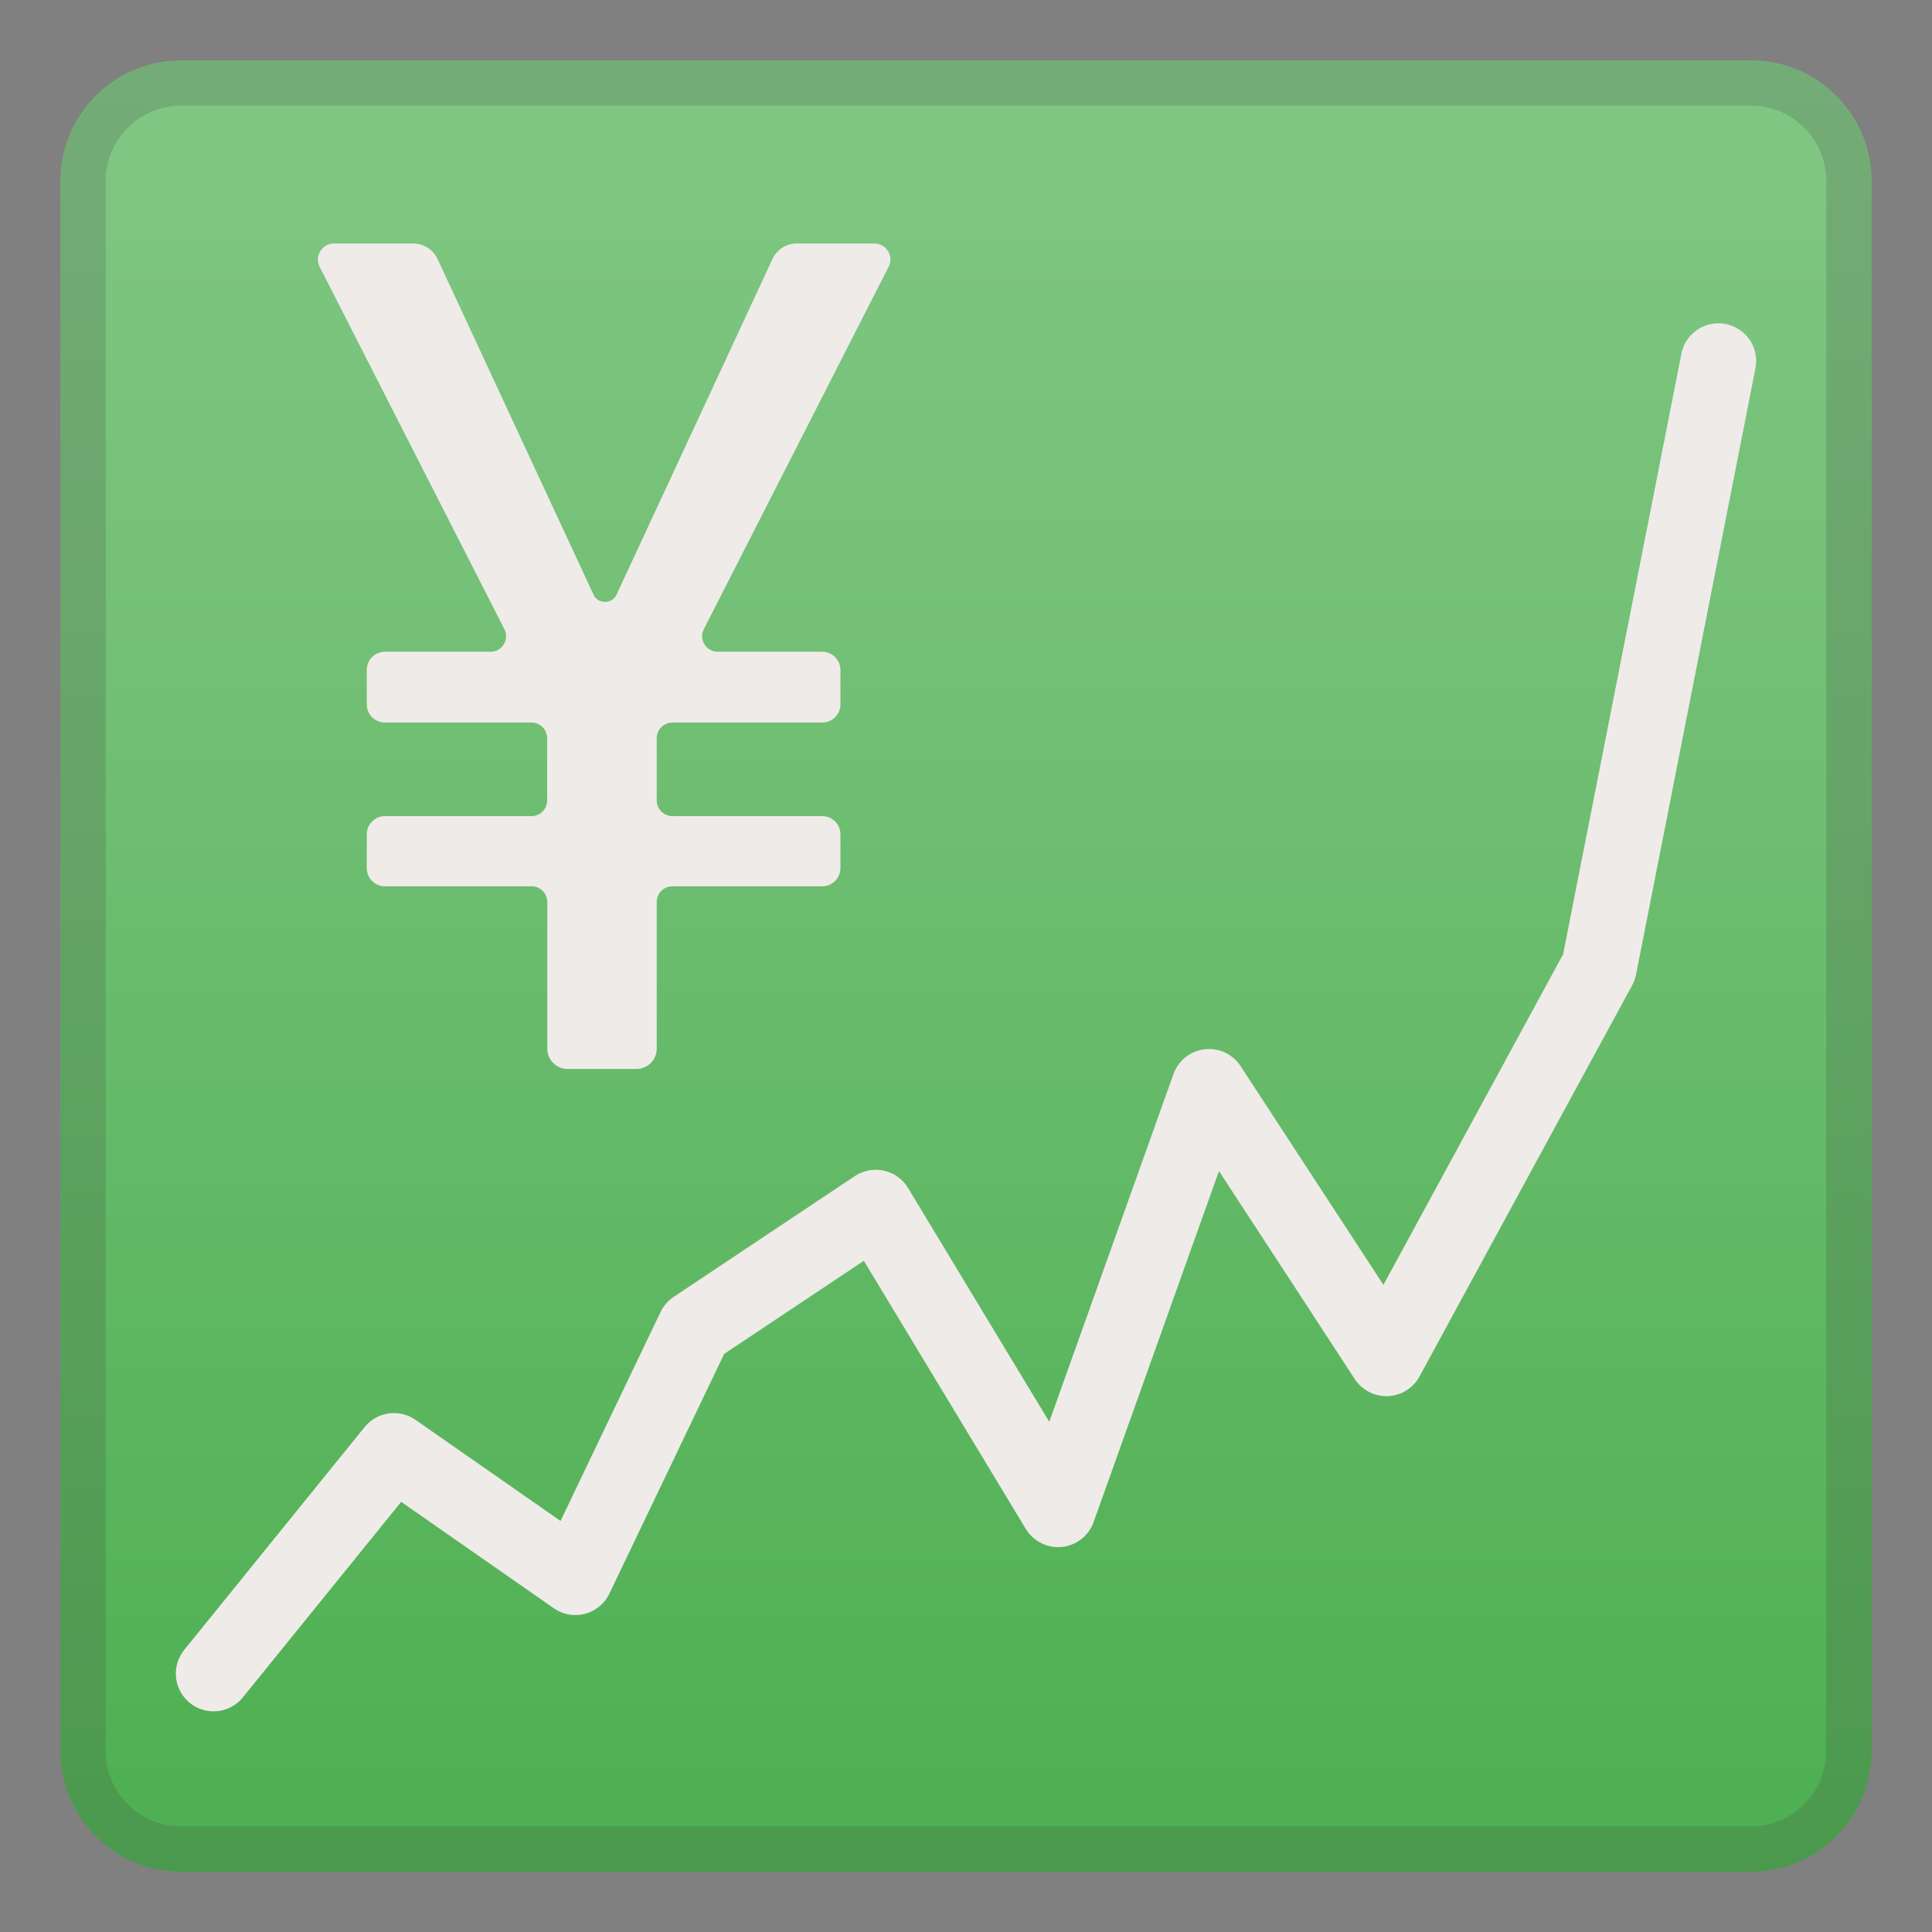
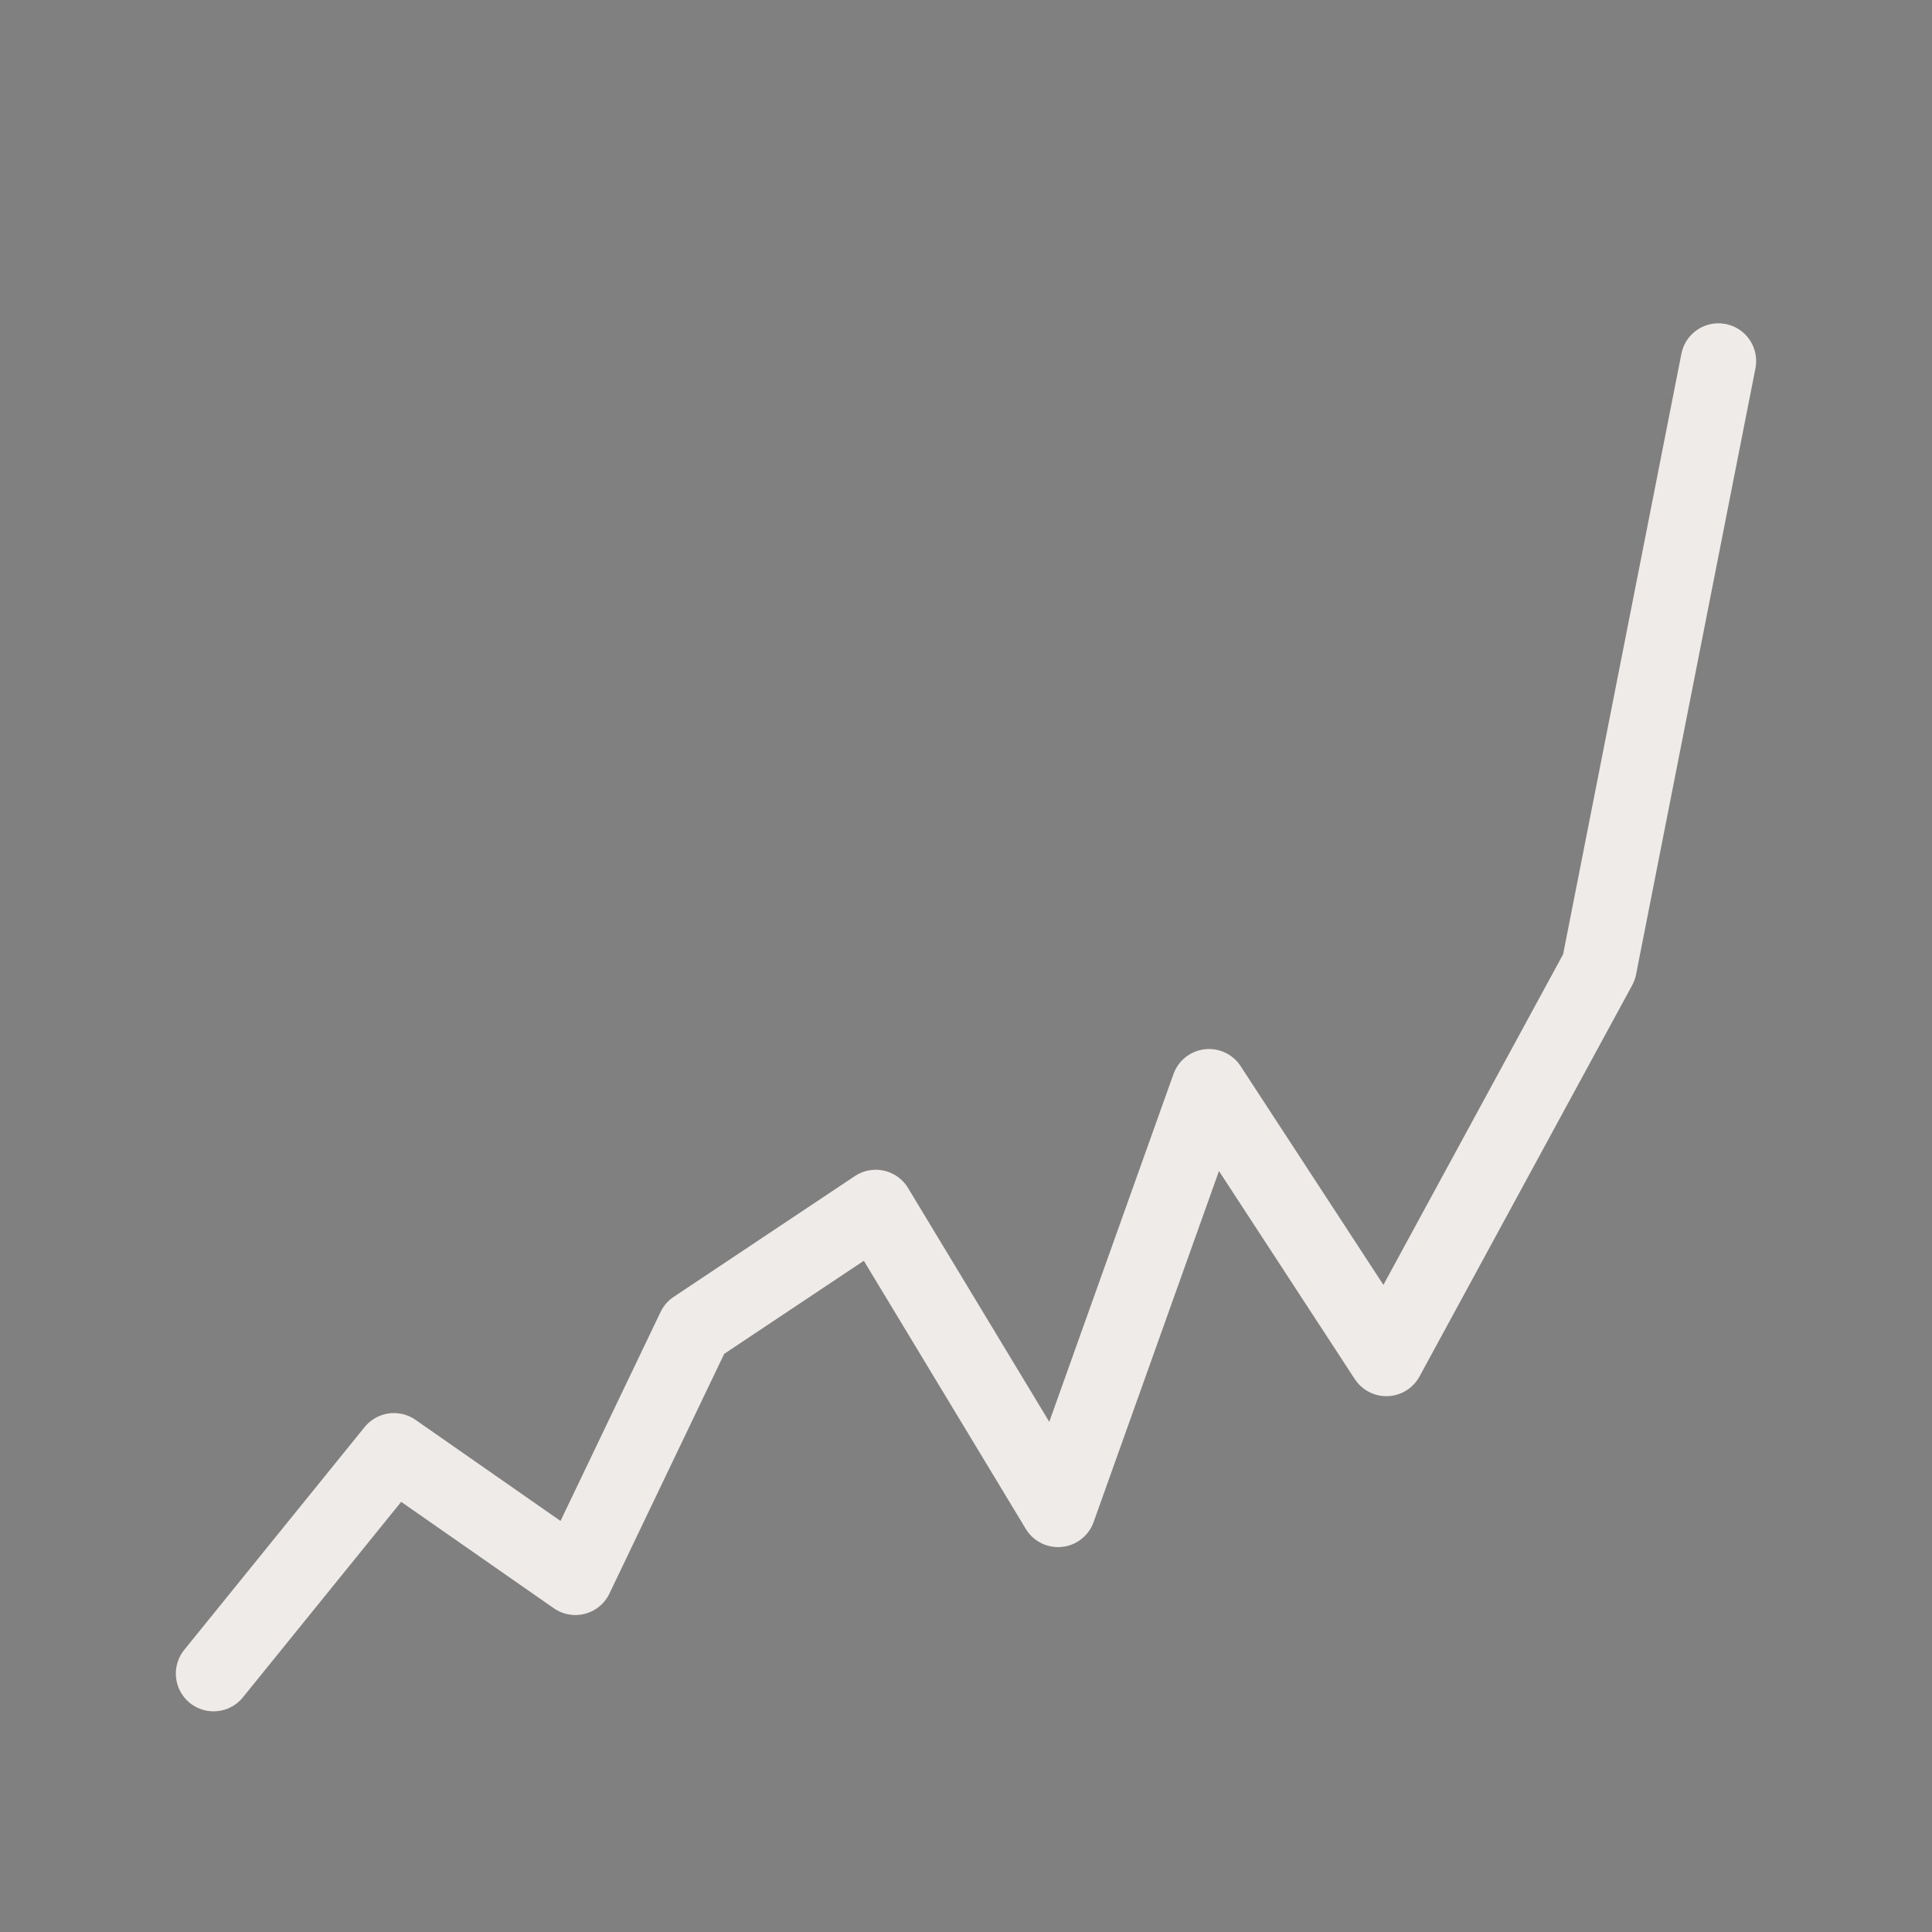
<svg xmlns="http://www.w3.org/2000/svg" viewBox="0 0 128 128">
  <rect x="0" y="0" width="128" height="128" fill="#808080" stroke="none" />
  <linearGradient id="a" x1="64" x2="64" y1="4.25" y2="124.41" gradientUnits="userSpaceOnUse">
    <stop stop-color="#81C784" offset="0" />
    <stop stop-color="#6EBE71" offset=".414" />
    <stop stop-color="#4CAF50" offset="1" />
  </linearGradient>
-   <path d="m116 124h-104c-4.42 0-8-3.58-8-8v-104c0-4.42 3.58-8 8-8h104c4.42 0 8 3.58 8 8v104c0 4.42-3.58 8-8 8z" fill="url(#a)" />
  <g opacity=".2">
-     <path d="m116 7c2.76 0 5 2.24 5 5v104c0 2.76-2.24 5-5 5h-104c-2.76 0-5-2.24-5-5v-104c0-2.76 2.24-5 5-5h104m0-3h-104c-4.42 0-8 3.58-8 8v104c0 4.42 3.58 8 8 8h104c4.42 0 8-3.58 8-8v-104c0-4.42-3.58-8-8-8z" fill="#424242" />
-   </g>
+     </g>
  <polyline points="14.15 110.88 26.1 96.12 38.12 104.5 46.02 88 58.02 80 70.1 100 80.1 72 91.85 90 105.94 64.08 113.85 23.92" fill="none" stroke="#EFEBE9" stroke-linecap="round" stroke-linejoin="round" stroke-miterlimit="10" stroke-width="5" />
-   <path d="m40.85 39.39 10.33-22.23c0.29-0.63 0.92-1.03 1.62-1.03h5.12c0.8 0 1.32 0.84 0.95 1.55l-12.24 24.01c-0.35 0.68 0.15 1.49 0.92 1.49h6.93c0.66 0 1.2 0.54 1.2 1.2v2.29c0 0.66-0.54 1.2-1.2 1.2h-9.93c-0.58 0-1.04 0.47-1.04 1.04v4.12c0 0.58 0.47 1.04 1.04 1.04h9.93c0.66 0 1.2 0.54 1.2 1.2v2.25c0 0.66-0.54 1.2-1.2 1.2h-9.93c-0.58 0-1.04 0.47-1.04 1.04v9.72c0 0.74-0.6 1.34-1.34 1.34h-4.57c-0.74 0-1.34-0.6-1.34-1.34v-9.72c0-0.58-0.47-1.04-1.04-1.04h-9.72c-0.66 0-1.2-0.54-1.2-1.2v-2.25c0-0.66 0.54-1.2 1.2-1.2h9.71c0.58 0 1.04-0.47 1.04-1.04v-4.12c0-0.58-0.47-1.04-1.04-1.04h-9.71c-0.66 0-1.2-0.54-1.2-1.2v-2.29c0-0.66 0.54-1.2 1.2-1.2h7c0.77 0 1.26-0.81 0.92-1.49l-12.24-24.01c-0.36-0.71 0.15-1.55 0.95-1.55h5.24c0.69 0 1.32 0.4 1.62 1.03l10.33 22.23c0.29 0.65 1.22 0.65 1.53 0z" fill="#EFEBE9" />
</svg>